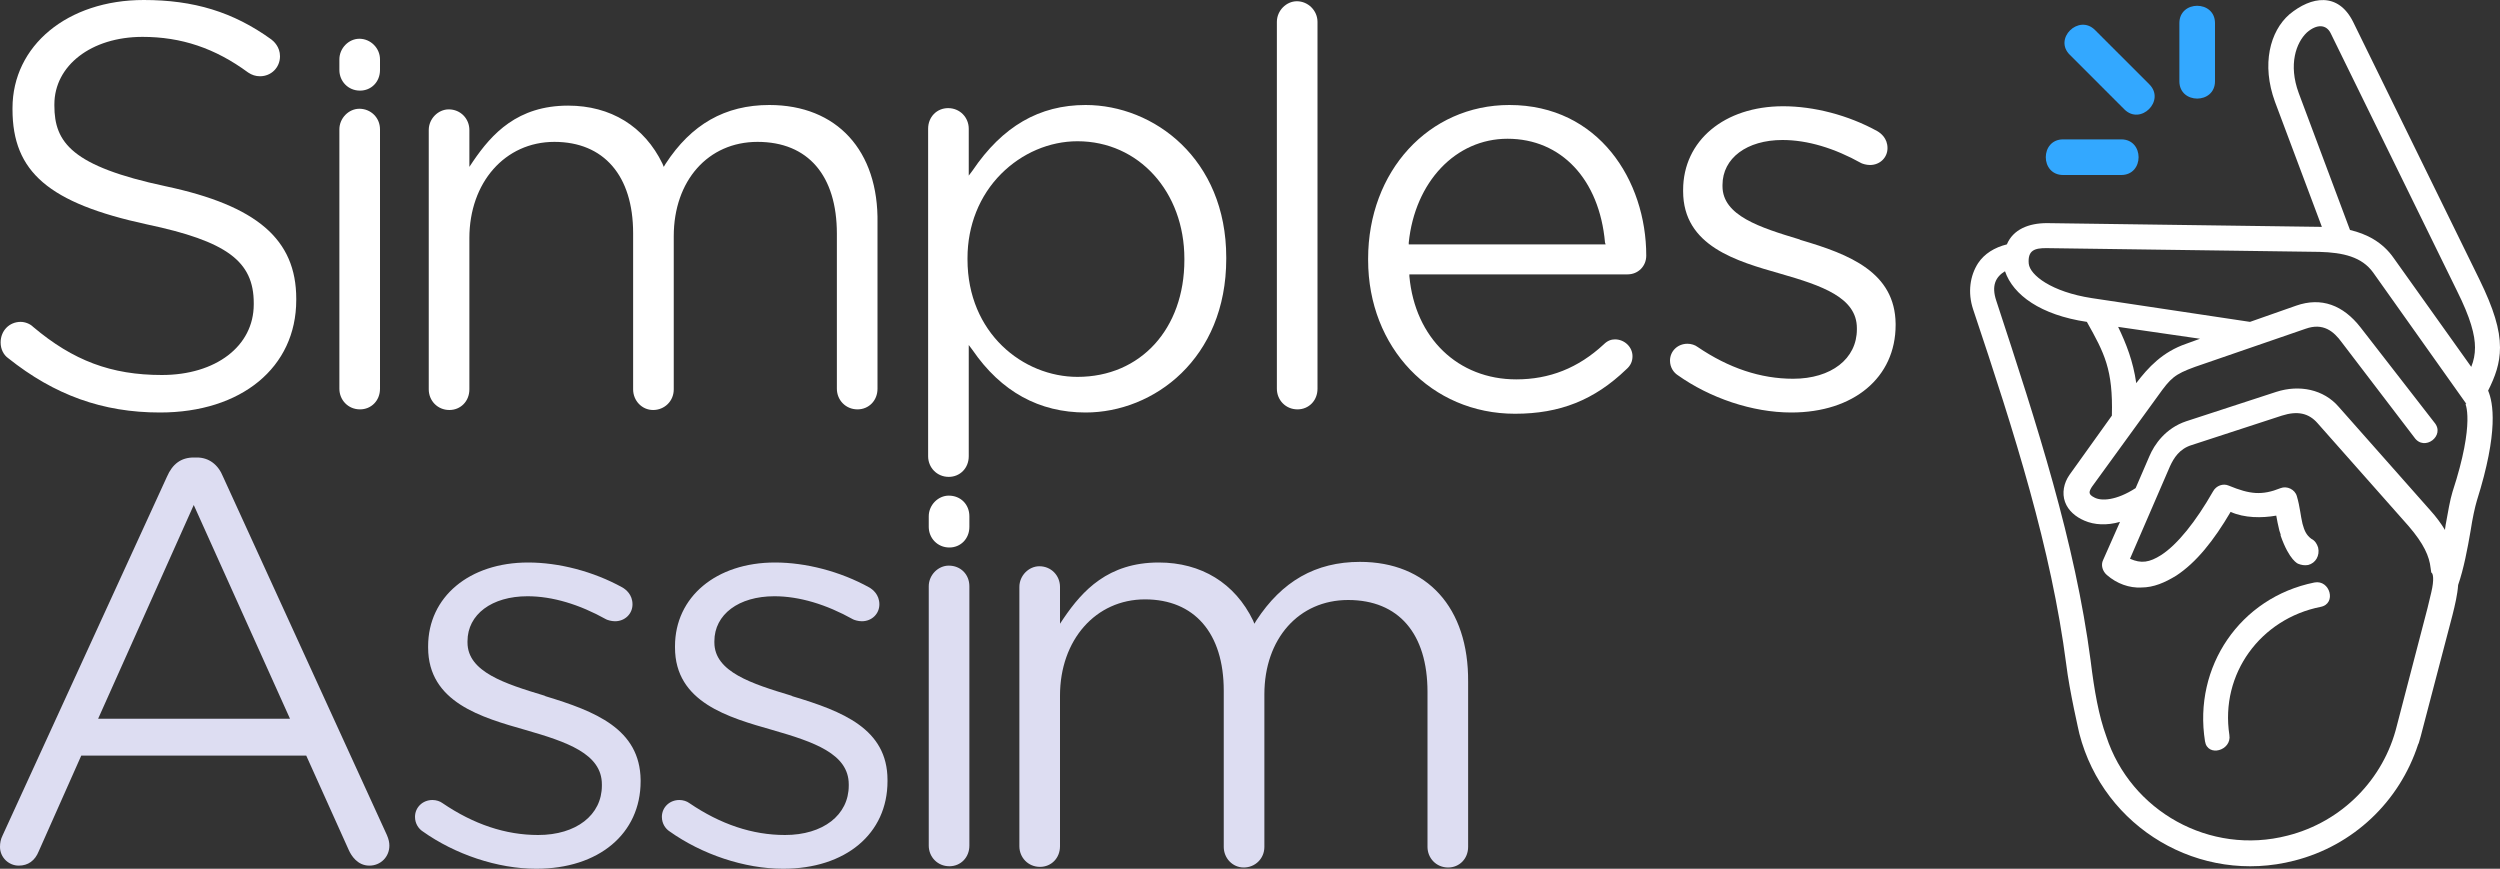
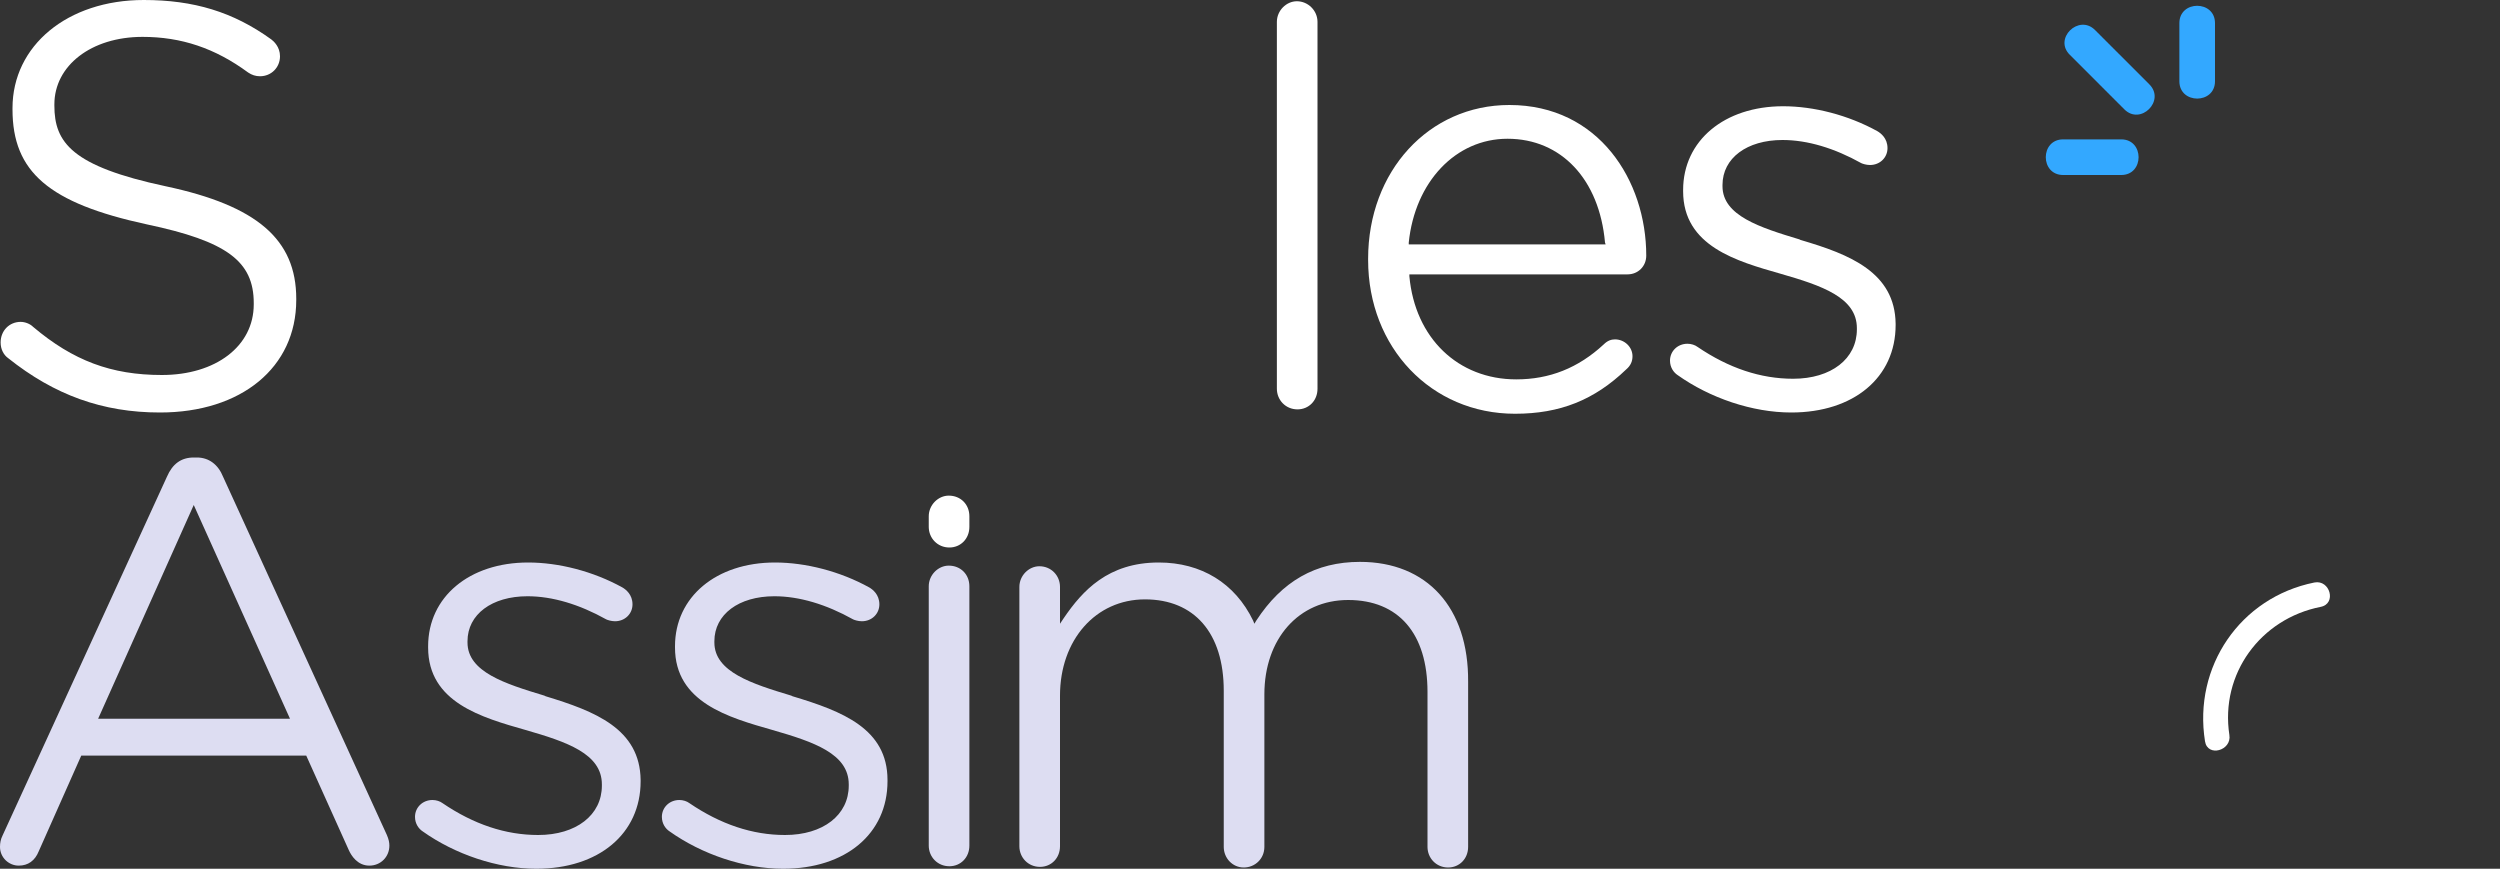
<svg xmlns="http://www.w3.org/2000/svg" version="1.1" id="Layer_2" x="0px" y="0px" viewBox="0 0 400 139" style="enable-background:new 0 0 400 139;" xml:space="preserve">
  <rect x="0" y="0" width="400" height="139" fill="#333333" stroke="none" />
  <style type="text/css">
	.st0{fill:#DDDDF2;}
	.st1{fill:#FFFFFF;}
	.st2{fill:#33A8FF;}
</style>
  <g>
    <g>
      <g>
        <path class="st0" d="M35.7,76.3c-0.8-2-2.3-3.1-4.2-3.1H31c-2,0-3.4,1-4.3,3.1L0.4,133.7c-0.3,0.6-0.4,1.2-0.4,1.8     c0,1.7,1.4,3,3,3c1.5,0,2.6-0.8,3.2-2.3l6.8-15.3H49l6.8,15.1c0.4,0.9,1.4,2.5,3.3,2.5c1.8,0,3.2-1.4,3.2-3.2     c0-0.5-0.1-1-0.4-1.7L35.7,76.3z M15.7,115L31,80.8L46.4,115H15.7z" />
        <path class="st0" d="M87.3,111.4l-0.2-0.1c-6.3-1.9-12.3-3.8-12.3-8.5v-0.2c0-4.3,3.9-7.2,9.6-7.2c4,0,8.3,1.3,12.6,3.7     c0.2,0.1,0.8,0.3,1.4,0.3c1.6,0,2.8-1.2,2.8-2.7c0-1.6-1.1-2.4-1.6-2.7c-4.7-2.6-10.2-4-15.1-4c-9.4,0-16,5.5-16,13.4v0.2     c0,8.8,8.6,11.2,15.6,13.2c6.6,1.9,12.2,3.8,12.2,8.7v0.2c0,4.7-4.1,7.9-10.2,7.9c-5.2,0-10.3-1.7-15.3-5.1     c-0.4-0.3-1-0.5-1.6-0.5c-1.6,0-2.8,1.2-2.8,2.7c0,1.1,0.6,1.9,1.2,2.3c5.2,3.7,12,6,18.2,6c10,0,16.7-5.6,16.7-14v-0.2     C102.4,116.6,95.2,113.8,87.3,111.4z" />
        <path class="st0" d="M126.8,111.4l-0.2-0.1c-6.3-1.9-12.3-3.8-12.3-8.5v-0.2c0-4.3,3.9-7.2,9.6-7.2c4,0,8.3,1.3,12.6,3.7     c0.2,0.1,0.8,0.3,1.4,0.3c1.6,0,2.8-1.2,2.8-2.7c0-1.6-1.1-2.4-1.6-2.7c-4.7-2.6-10.2-4-15.1-4c-9.4,0-16,5.5-16,13.4v0.2     c0,8.8,8.6,11.2,15.6,13.2c6.6,1.9,12.2,3.8,12.2,8.7v0.2c0,4.7-4.1,7.9-10.2,7.9c-5.2,0-10.3-1.7-15.3-5.1     c-0.4-0.3-1-0.5-1.6-0.5c-1.6,0-2.8,1.2-2.8,2.7c0,1.1,0.6,1.9,1.2,2.3c5.2,3.7,12,6,18.2,6c10,0,16.7-5.6,16.7-14v-0.2     C142,116.6,134.8,113.8,126.8,111.4z" />
        <path class="st0" d="M151.8,90.5c-1.7,0-3.2,1.5-3.2,3.3v41.5c0,1.8,1.4,3.3,3.3,3.3c1.8,0,3.2-1.4,3.2-3.3V93.8     C155.1,91.9,153.7,90.5,151.8,90.5z" />
        <path class="st0" d="M217.6,89.9c-7.1,0-12.5,3.1-16.6,9.4l-0.3,0.5l-0.2-0.5c-2.9-6-8.3-9.3-15.1-9.3c-8.1,0-12.2,4.5-15.2,8.9     l-0.6,0.9v-5.9c0-1.8-1.4-3.3-3.3-3.3c-1.7,0-3.2,1.5-3.2,3.3v41.5c0,1.8,1.4,3.3,3.3,3.3c1.8,0,3.2-1.4,3.2-3.3v-24.1     c0-8.9,5.7-15.4,13.6-15.4c7.9,0,12.6,5.4,12.6,14.6v25c0,1.8,1.4,3.3,3.2,3.3c1.8,0,3.3-1.4,3.3-3.3v-24.4     c0-8.9,5.5-15.1,13.4-15.1c8.1,0,12.7,5.4,12.7,14.7v24.8c0,1.8,1.4,3.3,3.3,3.3c1.8,0,3.2-1.4,3.2-3.3v-26.4     C235,97.2,228.3,89.9,217.6,89.9z" />
      </g>
      <g>
        <path class="st1" d="M26.5,29.8c-15-3.2-17.8-7-17.8-12.9v-0.2c0-6.2,5.9-10.8,14.1-10.8c6.2,0,11.6,1.8,16.9,5.7     c0.6,0.4,1.2,0.6,1.9,0.6c1.8,0,3.2-1.4,3.2-3.2c0-1.5-1-2.4-1.4-2.7C37.3,1.9,31,0,23,0C10.8,0,2,7.3,2,17.3v0.2     c0,10,5.8,15,21.5,18.4c12.8,2.7,17.1,5.9,17.1,12.6v0.2c0,6.7-6.1,11.3-14.7,11.3c-8.1,0-14.2-2.3-20.6-7.7     c-0.5-0.5-1.3-0.8-2-0.8c-1.8,0-3.2,1.4-3.2,3.3c0,1.1,0.5,2,1.2,2.5l0,0C8.7,63.2,16.4,66,25.6,66c13,0,21.8-7.2,21.8-18v-0.2     C47.4,38.3,41.1,32.9,26.5,29.8z" />
-         <path class="st1" d="M57.5,17.4c-1.7,0-3.2,1.5-3.2,3.3v41.5c0,1.8,1.4,3.3,3.3,3.3c1.8,0,3.2-1.4,3.2-3.3V20.7     C60.8,18.8,59.3,17.4,57.5,17.4z" />
-         <path class="st1" d="M57.5,6.2c-1.7,0-3.2,1.5-3.2,3.3v1.7c0,1.8,1.4,3.3,3.3,3.3c1.8,0,3.2-1.4,3.2-3.3V9.5     C60.8,7.7,59.3,6.2,57.5,6.2z" />
-         <path class="st1" d="M123.1,16.8c-7.1,0-12.5,3.1-16.6,9.4l-0.3,0.5l-0.2-0.5c-2.9-6-8.3-9.3-15.1-9.3c-8.1,0-12.2,4.5-15.2,8.9     l-0.6,0.9v-5.9c0-1.8-1.4-3.3-3.3-3.3c-1.7,0-3.2,1.5-3.2,3.3v41.5c0,1.8,1.4,3.3,3.3,3.3c1.8,0,3.2-1.4,3.2-3.3V38.1     c0-8.9,5.7-15.4,13.6-15.4c7.9,0,12.6,5.4,12.6,14.6v25c0,1.8,1.4,3.3,3.2,3.3c1.8,0,3.3-1.4,3.3-3.3V37.8     c0-8.9,5.5-15.1,13.4-15.1c8.1,0,12.7,5.4,12.7,14.7v24.8c0,1.8,1.4,3.3,3.3,3.3c1.8,0,3.2-1.4,3.2-3.3V35.7     C140.6,24.1,133.9,16.8,123.1,16.8z" />
-         <path class="st1" d="M173.7,16.8c-7.4,0-13.3,3.4-18.1,10.5l-0.6,0.8v-7.5c0-1.8-1.4-3.3-3.3-3.3c-1.8,0-3.2,1.4-3.2,3.3v52.4     c0,1.8,1.4,3.3,3.3,3.3c1.8,0,3.2-1.4,3.2-3.3V55.2l0.6,0.8c4.6,6.7,10.7,10,18.1,10c10.9,0,22.5-8.6,22.5-24.6v-0.2     C196.2,25.4,184.6,16.8,173.7,16.8z M189.5,41.6c0,11-7,18.7-17.1,18.7c-8.7,0-17.6-7-17.6-18.8v-0.2c0-5.2,1.9-10,5.4-13.5     c3.3-3.3,7.7-5.2,12.2-5.2c9.8,0,17.1,8.1,17.1,18.8V41.6z" />
        <path class="st1" d="M241.5,16.8c-12.9,0-22.6,10.6-22.6,24.6v0.2c0,14,10.1,24.6,23.5,24.6c7.2,0,12.7-2.2,17.8-7.1     c0.7-0.6,1-1.3,1-2.1c0-1.5-1.3-2.7-2.8-2.7c-0.6,0-1.2,0.2-1.8,0.8c-4.1,3.8-8.7,5.6-14,5.6c-9.3,0-16.2-6.6-17.1-16.5l0-0.3     h34.9c1.7,0,3-1.3,3-3C263.4,28.9,255.8,16.8,241.5,16.8z M256.9,39.1h-31.5l0-0.3c1-9.7,7.5-16.6,15.8-16.6     c8.6,0,14.7,6.5,15.6,16.6L256.9,39.1z" />
        <path class="st1" d="M288.1,38.4l-0.2-0.1c-6.3-1.9-12.3-3.8-12.3-8.5v-0.2c0-4.3,3.9-7.2,9.6-7.2c4,0,8.3,1.3,12.6,3.7     c0.2,0.1,0.8,0.3,1.4,0.3c1.6,0,2.8-1.2,2.8-2.7c0-1.6-1.1-2.4-1.6-2.7c-4.7-2.6-10.2-4-15.1-4c-9.4,0-16,5.5-16,13.4v0.2     c0,8.8,8.6,11.2,15.6,13.2c6.6,1.9,12.2,3.8,12.2,8.7v0.2c0,4.7-4.1,7.9-10.2,7.9c-5.2,0-10.3-1.7-15.3-5.1     c-0.4-0.3-1-0.5-1.6-0.5c-1.6,0-2.8,1.2-2.8,2.7c0,1.1,0.6,1.9,1.2,2.3c5.2,3.7,12,6,18.2,6c10,0,16.7-5.6,16.7-14v-0.2     C303.2,43.6,296,40.7,288.1,38.4z" />
        <path class="st1" d="M151.8,79.3c-1.7,0-3.2,1.5-3.2,3.3v1.7c0,1.8,1.4,3.3,3.3,3.3c1.8,0,3.2-1.4,3.2-3.3v-1.7     C155.1,80.7,153.7,79.3,151.8,79.3z" />
        <path class="st1" d="M207.5,0.2c-1.7,0-3.2,1.5-3.2,3.3v58.7c0,1.8,1.4,3.3,3.3,3.3c1.8,0,3.2-1.4,3.2-3.3V3.5     C210.8,1.7,209.3,0.2,207.5,0.2z" />
      </g>
    </g>
    <g>
      <g>
        <path class="st2" d="M343.9,13.5c-2.9-2.9-5.8-5.8-8.7-8.7c-2.6-2.6-6.7,1.4-4,4c2.9,2.9,5.8,5.8,8.7,8.7     C342.5,20.1,346.5,16.1,343.9,13.5L343.9,13.5z" />
        <path class="st2" d="M354.4,13c0-3.1,0-6.2,0-9.3c0-3.7-5.7-3.7-5.7,0c0,3.1,0,6.2,0,9.3C348.7,16.7,354.4,16.7,354.4,13     L354.4,13z" />
        <path class="st2" d="M339.4,22.3c-3.1,0-6.2,0-9.3,0c-3.7,0-3.7,5.7,0,5.7c3.1,0,6.2,0,9.3,0C343.1,28,343.1,22.3,339.4,22.3     L339.4,22.3z" />
      </g>
      <g>
        <path class="st1" d="M370.3,93.2c-11.9,2.4-19.4,13.5-17.5,25.4c0.4,2.6,4.3,1.5,3.9-1c-1.5-9.8,5-18.6,14.6-20.5     C373.9,96.6,372.8,92.7,370.3,93.2z" />
-         <path class="st1" d="M398.1,62.5c1.1-2.2,1.9-4.3,1.9-6.9c0-2.9-1-6.2-3.3-10.9L376.5,3.5c-2.4-4.8-6.7-4.1-10.2-1.2     c-3.1,2.7-4.5,8-2.3,14l7.5,20l-44-0.6c-2.9,0-5.4,1-6.4,3.4c-2,0.5-3.6,1.5-4.6,3c-1.3,2-1.7,4.7-0.8,7.4     c6.7,20,12.5,38.3,14.9,56.8c0.5,4.2,2.1,11.1,2.1,11.1c3.9,15.1,19.3,24.2,34.4,20.3c9.4-2.4,16.8-9.4,19.8-18.6l0,0l0.1-0.2     c0.2-0.6,0.5-1.8,0.5-1.8l4.9-18.7c0.4-1.6,0.8-3.3,0.9-4.8c0.9-2.6,1.5-5.8,2-8.7c0.3-2,0.7-3.8,1-4.8     C399.8,69,398.9,64.4,398.1,62.5L398.1,62.5z M389,94.8C389,94.8,389,94.8,389,94.8c-0.2,0.8-0.4,1.6-0.6,2.5l-4.9,18.8l0,0     c-2.1,8.6-8.8,15.4-17.5,17.6c-12.4,3.2-25.1-3.9-29-15.9l0,0c-1.2-3.3-1.9-7.2-2.5-12.1c-2.5-19-8.5-37.5-15.1-57.6     c-0.8-2.4-0.1-3.8,1.4-4.7c1.3,3.8,5.7,7,13.1,8.1c2.8,5,4.2,7.6,4,15l-6.8,9.5c-0.9,1.3-1.2,2.9-0.7,4.3c0.5,1.4,1.7,2.4,3.1,3     c1.6,0.7,3.6,0.8,5.7,0.2l-2.7,6.1c-0.4,0.8-0.1,1.8,0.6,2.4c1.6,1.4,3.6,2.1,5.5,2c2,0,3.8-0.8,5.6-1.9c3.2-2.1,6-5.6,8.7-10.2     c2.2,1,5,1,7.3,0.6c0.2,1,0.2,1.2,0.5,2.4c0.1,0.2,0.1,0.4,0.2,0.6l0,0c0,0,0,0.1,0,0.1c0,0,0,0.1,0,0.1c1.4,4,2.8,4.5,2.8,4.5     l0,0c0.5,0.2,1,0.3,1.6,0.2c1.2-0.3,1.9-1.5,1.6-2.8c-0.2-0.6-0.5-1.1-1.1-1.4c-0.8-0.6-1.1-1.3-1.4-2.4     c-0.3-1.2-0.4-2.7-0.9-4.4c-0.3-1.1-1.6-1.7-2.6-1.3c-3,1.2-4.9,1-8.3-0.4c-0.9-0.4-2,0-2.5,0.9c-2.8,4.9-5.7,8.5-8.3,10.2     c-1.9,1.2-3.2,1.4-5,0.6l6.4-14.8c0.6-1.3,1.5-2.8,3.5-3.4l14.4-4.7c2.5-0.8,4.3-0.4,5.7,1.2l14.6,16.5c2.4,2.8,3.3,4.8,3.5,6.7     c0,0.2,0.1,0.5,0.1,0.7l0,0C389.3,91.7,389.5,92.7,389,94.8z M392.4,78.7c-0.4,1.3-0.7,3.1-1.1,5.3c0,0.2-0.1,0.5-0.1,0.8     c-0.6-1-1.4-2.1-2.4-3.2l-14.6-16.5c-2.4-2.8-6.3-3.6-10-2.4l-14.4,4.7c-3.3,1.1-5.1,3.7-5.9,5.6l-2.2,5.1     c-3.1,2-5.5,2.1-6.6,1.5c-1-0.5-0.9-0.9-0.4-1.7l10.6-14.6c2-2.8,2.6-3.4,5.9-4.6l17.7-6.1c2.8-1,4.5,0.4,5.8,2.2L386.3,70     c1.6,2.3,5-0.3,3.2-2.4l-11.8-15.2c-2.8-3.6-6.3-4.9-10.3-3.5l-7.4,2.6l-25.3-3.8c-6.5-1-9.9-3.7-10.1-5.5     c-0.2-2.2,1-2.5,2.8-2.5l43.7,0.6c3.8,0.1,6.8,0.8,8.6,3.3l14.9,21l-0.1,0.1c-0.1-0.1-0.1-0.2-0.1-0.2     C394.4,64.4,396.1,67.4,392.4,78.7z M338.9,52.3l13.1,1.9l-2.2,0.8c-3.8,1.3-6.1,3.8-8,6.3C341.3,57.8,340.2,55,338.9,52.3z      M395.4,58.7L383,41.3c-1.8-2.6-4.4-3.9-7-4.5l-8.2-21.9c-1.7-4.6-0.4-8.1,1.3-9.7c1.6-1.4,3.1-1.3,3.8,0.1l20.2,41.2     c2.2,4.4,2.9,7.1,2.9,9.1C396,56.7,395.8,57.7,395.4,58.7z" />
      </g>
    </g>
  </g>
</svg>